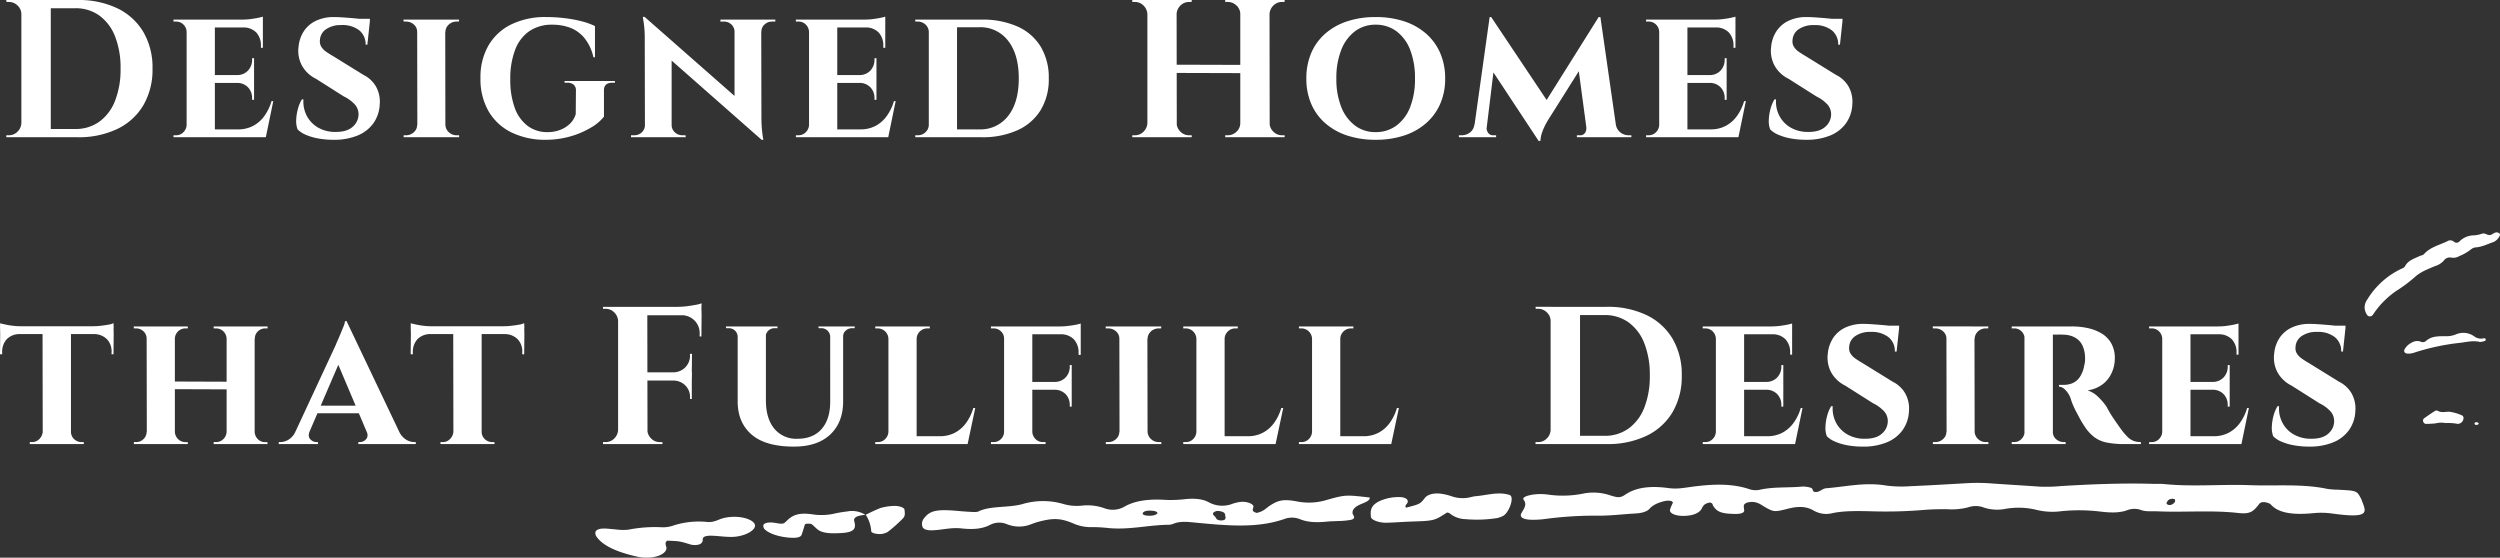
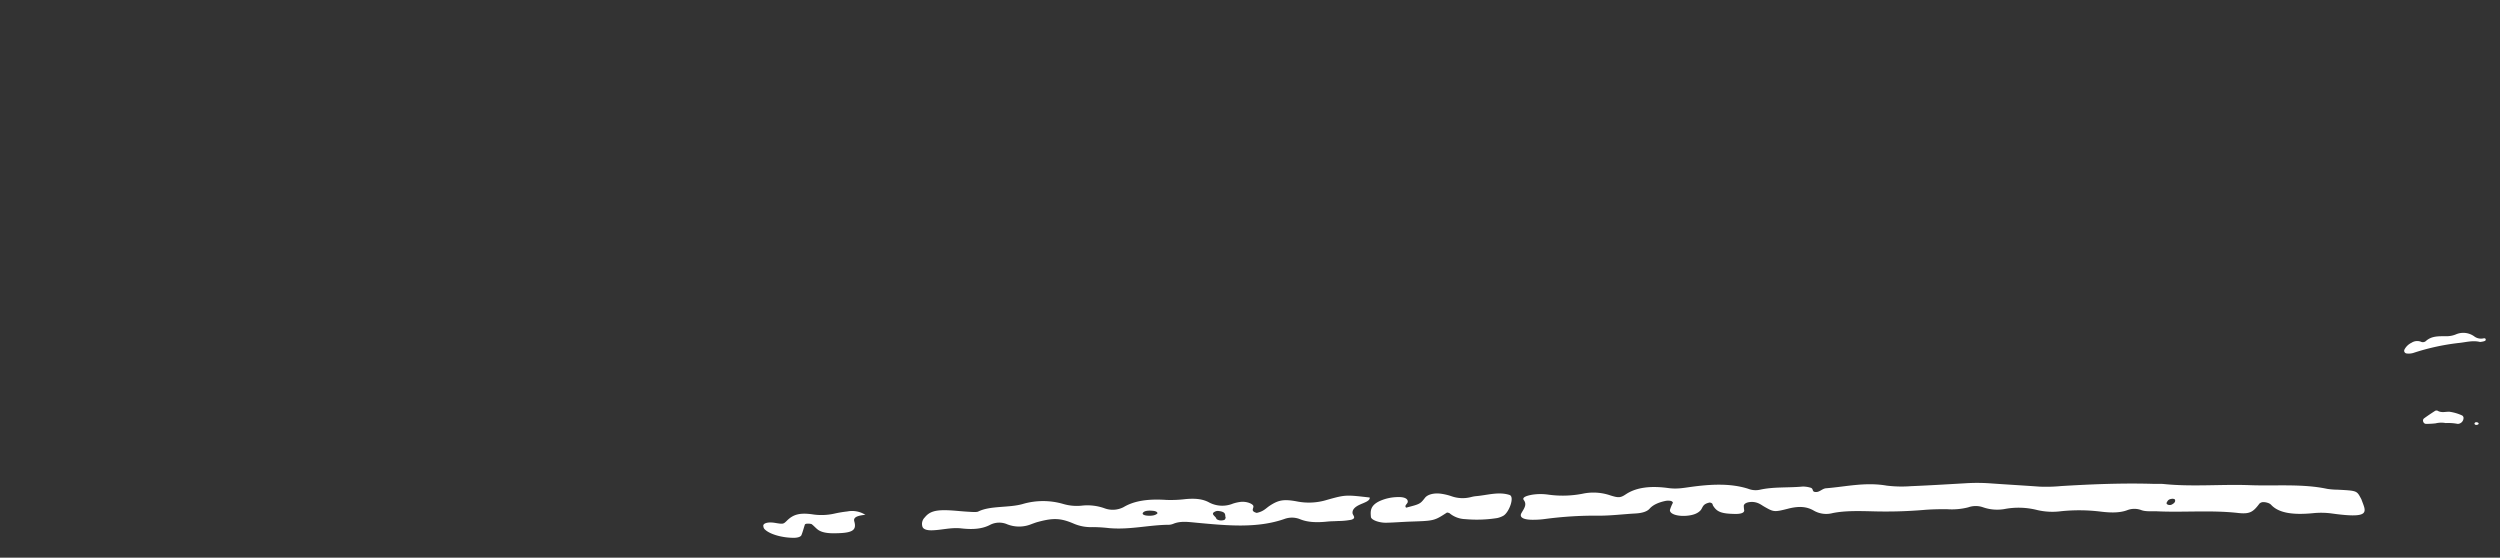
<svg xmlns="http://www.w3.org/2000/svg" width="879.957" height="196.301" viewBox="0 0 879.957 196.301">
  <rect x="0" y="0" width="879.957" height="196.301" fill="#333333" stroke="none" />
  <defs>
    <clipPath id="clip-path">
      <rect id="長方形_24796" data-name="長方形 24796" width="622.77" height="26.337" fill="#fff" />
    </clipPath>
    <clipPath id="clip-path-2">
      <rect id="長方形_24797" data-name="長方形 24797" width="47.646" height="67.769" fill="#fff" />
    </clipPath>
  </defs>
  <g id="グループ_20188" data-name="グループ 20188" transform="translate(-360.689 -453.699)">
    <g id="グループ_20017" data-name="グループ 20017" transform="translate(570.231 623.663)">
      <g id="グループ_20016" data-name="グループ 20016" clip-path="url(#clip-path)">
        <path id="パス_30039" data-name="パス 30039" d="M148.944,6.908c-2.743.542-2.379,1.864-3.34,2.851s-2.458,1.625-4.869,1.82c-3.221.26-5.944-.634-5.822-2.042a14.121,14.121,0,0,1,1.024-2.493c.071-.221-.289-.578-.7-.689a4.754,4.754,0,0,0-1.79-.025c-2.731.555-4.593,1.507-5.68,2.744-.917,1.042-2.66,1.572-5.039,1.7-4.091.223-8.055.724-12.248.772a134.339,134.339,0,0,0-19.564,1.166,29.382,29.382,0,0,1-3.739.269c-3.664.1-5.423-.756-4.533-2.35.846-1.516,2.067-2.949.83-4.576-.747-.979,1.075-1.555,2.941-1.887a19.1,19.1,0,0,1,5.632-.035,36.581,36.581,0,0,0,12.106-.313,18.323,18.323,0,0,1,9.766.579c2.881.915,3.589.875,5.462-.376,3.826-2.551,9-3.018,15.011-2.194,3,.41,5.221-.046,8.015-.426,6.672-.906,13.715-1.352,20.058.675a7.108,7.108,0,0,0,4.253.306c4.676-1.039,9.98-.618,14.924-1.09a9.373,9.373,0,0,1,2.632.366c1.47.325.288,1.641,2.209,1.553C187.7,3.16,188.6,2,189.867,1.9,196.9,1.346,203.637-.341,211.23.97a43.05,43.05,0,0,0,8.478.193C226.344.888,232.952.482,239.565.1a65.53,65.53,0,0,1,8.537.1C253.75.6,259.425.92,265.069,1.327a56.386,56.386,0,0,0,7.569-.21C283.365.471,294.115.03,304.957.344c1.269.037,2.593-.058,3.806.065,10.059,1.025,20.248.027,30.264.4,9.043.336,18.465-.555,27.181,1.29a26.005,26.005,0,0,0,3.731.3c6.723.346,6.723.341,8.146,2.993a3.359,3.359,0,0,1,.217.415c1.514,4.279,3.794,6.947-10.395,4.966a28.143,28.143,0,0,0-6.6-.11c-6.612.641-12.039.127-14.845-3.005a2.93,2.93,0,0,0-1.206-.647,4.722,4.722,0,0,0-1.676-.237,2.015,2.015,0,0,0-1.19.544c-2.213,2.97-3.411,3.733-7.537,3.272-9.462-1.06-19.015-.145-28.469-.585-1.865-.087-3.85.177-5.51-.406a7.009,7.009,0,0,0-5.079.041c-2.731,1-6.019.866-9.122.491a62.108,62.108,0,0,0-14.138-.148,23.433,23.433,0,0,1-8.34-.42,26.571,26.571,0,0,0-11-.452,15.123,15.123,0,0,1-8.047-.511,7.805,7.805,0,0,0-5.253.014,23.3,23.3,0,0,1-7.288.663c-2.842-.037-5.751.021-8.533.265a160.426,160.426,0,0,1-17.92.47c-4.482-.1-9.478-.277-13.948.617a8.83,8.83,0,0,1-6.616-.836c-2.486-1.488-5.312-1.685-9.094-.71-4.937,1.27-5.095,1.152-8.4-.723-.589-.334-1.075-.708-1.711-1.021a5.874,5.874,0,0,0-3.344-.588c-1.391.164-2.039.687-2.138,1.279a12.316,12.316,0,0,0,.158,1.694c-.028.92-1.439,1.237-3.178,1.208-4.838-.081-6.4-.682-7.794-2.922-.241-.385.04-.852-1.146-1.1m163.063-1.33c-1.565.058-1.822.629-2.134,1.14-.233.39-.336.823.684,1.06a1.858,1.858,0,0,0,.826-.069c1.126-.523,1.577-1.155,1.265-1.873-.047-.1-.419-.171-.64-.258" transform="translate(243.334 0)" fill="#fff" />
        <path id="パス_30040" data-name="パス 30040" d="M146.927,8.616c2.478-.523,3.249-1.657,4.636-2.56,2.952-1.917,4.763-2.366,9.482-1.486a21.6,21.6,0,0,0,10.636-.544C178.274,2.167,178.4,2.257,186.7,3.2c.194,1.164-1.838,1.772-3.336,2.443-1.949.873-2.806,1.839-2.711,3.051.063.8,1.526,1.768-.5,2.352a25.6,25.6,0,0,1-4.573.426c-1.257.088-2.557.069-3.786.2-3.589.369-6.893.323-9.774-.9a7.632,7.632,0,0,0-5.261-.046c-9.683,3.419-20.4,2.336-30.947,1.357-2.941-.272-5.458-.664-8.011.277a5,5,0,0,1-1.613.433c-7.221.027-13.944,1.859-21.363,1.164a53.252,53.252,0,0,0-5.64-.343,15.228,15.228,0,0,1-6.707-1.237c-4.6-1.98-7.253-2.021-12.616-.569-.81.219-1.53.509-2.273.774a11.376,11.376,0,0,1-8.529.026,7.03,7.03,0,0,0-5.873.159c-2.838,1.526-6.182,1.76-10.26,1.3-3.553-.4-6.806.585-10.28.675-1.818.048-2.988-.35-3.344-1.18a3.169,3.169,0,0,1,.779-3.346c1.66-2.078,3.786-2.733,8.561-2.509,2.213.1,4.379.369,6.581.491,1.233.069,3.1.231,3.664-.051,4.2-2.12,10.778-1.263,15.64-2.65A25.422,25.422,0,0,1,78.9,5.492a16.881,16.881,0,0,0,6.379.579,17.889,17.889,0,0,1,7.988.889,8.317,8.317,0,0,0,6.766-.357c3.917-2.348,8.924-2.961,15.122-2.553a42.471,42.471,0,0,0,6.6-.277c3.4-.32,6.146-.111,8.474,1.194a9.882,9.882,0,0,0,8.32.382,13.889,13.889,0,0,1,2.518-.579c1.763-.265,3.83.323,4.529,1.131.755.869-1.316,2,1.332,2.715m-10.9,1.731c-.431-.878.455-2.039-2.494-2.4a2.42,2.42,0,0,0-.889.051c-2.458.88-.126,1.763.071,2.641.047.223.652.505,1.15.6a3.679,3.679,0,0,0,1.6-.129c.376-.166.387-.5.561-.765M112,8.762c-.016-.505-.668-.791-1.617-.883-1.64-.161-3.154-.035-3.565.818-.213.442.541.8,1.514.882,1.648.14,3-.076,3.668-.816" transform="translate(85.872 1.951)" fill="#fff" />
-         <path id="パス_30041" data-name="パス 30041" d="M25.3,15.155c-1.233.938-.091,1.929-.281,2.894-.474,2.374-5.506,3.8-10.193,2.753C8.1,19.3,2.822,17.135.478,13.817A2.137,2.137,0,0,1,.035,12.16c.17-.781,1.292-1.3,3.142-1.279,1.241.014,2.466.21,3.715.281a21.1,21.1,0,0,0,4.616.15,48.17,48.17,0,0,1,11.952-.873,10.978,10.978,0,0,0,3.561-.463,29.2,29.2,0,0,1,12.407-1.4c2.474.2,3.775-.889,5.656-1.357,4.269-1.065,9.308-.2,10.837,1.8,1.514,1.98-2.984,4.779-7.968,4.818-2.174.018-4.356-.311-6.549-.412-2.162-.1-3.719.184-3.581,1.373a1.668,1.668,0,0,1-.486,1.221c-.593.684-2.526.88-3.929.451-3.751-1.145-3.751-1.145-8.106-1.323" transform="translate(0 5.187)" fill="#fff" />
        <path id="パス_30042" data-name="パス 30042" d="M95.9,8.826c-4.5,2.922-4.5,2.908-12.861,3.184-2.846.094-5.672.343-8.521.4-2.439.049-5.288-.958-5.387-2.041-.178-1.97-.344-3.987,3.107-5.6a16,16,0,0,1,5.759-1.367c2.652-.187,4.186.42,4.1,1.666-.047.687-1.348,1.3-.569,2.037,4.913-1.279,4.913-1.279,6.64-3.472.956-1.217,3.3-1.807,5.85-1.4a19.659,19.659,0,0,1,3.324.8,11.779,11.779,0,0,0,7.051.341,10.908,10.908,0,0,1,1.763-.32c3.917-.327,7.889-1.671,11.758-.422,1.909.615-.162,6.226-2.209,7.343a7.936,7.936,0,0,1-2.174.8,45.836,45.836,0,0,1-11.245.367,9.082,9.082,0,0,1-5.549-2.129,3.6,3.6,0,0,0-.834-.194" transform="translate(203.867 1.617)" fill="#fff" />
        <path id="パス_30043" data-name="パス 30043" d="M51.016,6.909c-2.767.281-4.466.809-4.027,2.327.953,3.3-.794,4.2-7.45,4.191-2.419-.005-4.312-.413-5.494-1.366-.763-.613-1.3-1.284-2.118-1.882a5.048,5.048,0,0,0-1.648-.122c-.237,0-.628.163-.664.272-.427,1.246-.719,2.5-1.225,3.742-.249.617-1.375.963-2.763.954-4.375-.028-8.8-1.4-10.324-3.175a1.8,1.8,0,0,1-.312-.83c-.3-1.111,1.53-1.673,4.067-1.256,2.941.482,2.945.482,4.273-.825,2.111-2.071,4.308-2.777,8.636-2.221A20.862,20.862,0,0,0,40.1,6.482a41.205,41.205,0,0,1,4.427-.735,8.762,8.762,0,0,1,6.419,1.219Z" transform="translate(44.162 4.312)" fill="#fff" />
-         <path id="パス_30044" data-name="パス 30044" d="M24.063,7.76a57.8,57.8,0,0,1,5.261-2.429,19.006,19.006,0,0,1,4.336-.717c1.972-.17,4.067.5,4.13,1.33.075.979.324,2.053-.435,2.924a52,52,0,0,1-5.482,4.89,5.277,5.277,0,0,1-1.4.548c-1.462.484-4.32,0-4.4-.8A11.867,11.867,0,0,0,24.134,7.7Z" transform="translate(71.043 3.517)" fill="#fff" />
      </g>
    </g>
-     <path id="パス_30094" data-name="パス 30094" d="M27.945-48.3a31.449,31.449,0,0,1,14.076,2.933,21.327,21.327,0,0,1,9.142,8.349A24.794,24.794,0,0,1,54.372-24.15a24.794,24.794,0,0,1-3.208,12.869,21.327,21.327,0,0,1-9.142,8.349A31.449,31.449,0,0,1,27.945,0H11.523l-.069-2.9H27.117a14.236,14.236,0,0,0,8.556-2.588,16.366,16.366,0,0,0,5.52-7.349A30.025,30.025,0,0,0,43.125-24.15a30.025,30.025,0,0,0-1.932-11.316,16.366,16.366,0,0,0-5.52-7.349A14.236,14.236,0,0,0,27.117-45.4H10.764v-2.9Zm-9.384,0V0H8.211V-48.3ZM8.418-5.037V0H2.9V-.69h.9A4.186,4.186,0,0,0,6.866-1.967,4.442,4.442,0,0,0,8.211-5.037Zm0-38.226H8.211A4.132,4.132,0,0,0,6.9-46.334,4.3,4.3,0,0,0,3.8-47.61H2.967L2.9-48.3h5.52Zm67.9,1.863V0H66.378V-41.4ZM92.46-2.76,94.047,0H76.176V-2.76ZM90.114-21.873v2.76H76.176v-2.76ZM93.219-41.4v2.76H76.176V-41.4Zm3.657,28.7L94.254,0H82.317l2.139-2.76a11.232,11.232,0,0,0,5.279-1.207A11.56,11.56,0,0,0,93.7-7.418,16.82,16.82,0,0,0,96.255-12.7Zm-6.762-6.555v6.072h-.69v-.552a5.352,5.352,0,0,0-1.414-3.8,5.2,5.2,0,0,0-3.83-1.587v-.138Zm0-8.556v6.072H84.18v-.138a5.136,5.136,0,0,0,3.83-1.622,5.476,5.476,0,0,0,1.414-3.83v-.483Zm3.105-10.971v7.314h-.69v-.621a6.675,6.675,0,0,0-1.622-4.761A6.292,6.292,0,0,0,86.25-38.64v-.138Zm0-3.657v1.656L85.974-41.4a24.873,24.873,0,0,0,4.209-.38A24.166,24.166,0,0,0,93.219-42.435ZM66.516-4.347,66.861,0H61.755V-.69h.9A3.525,3.525,0,0,0,65.24-1.76a3.781,3.781,0,0,0,1.138-2.587Zm0-32.706h-.138a3.732,3.732,0,0,0-1.138-2.622,3.585,3.585,0,0,0-2.588-1.035h-.9v-.69h5.106ZM118.2-42.3q1.38,0,3.346.138t3.9.31q1.932.173,3.415.414a12.42,12.42,0,0,1,2.036.448l-.9,8.418h-.621a6.248,6.248,0,0,0-2.208-5.037,9.588,9.588,0,0,0-6.348-1.863,9.026,9.026,0,0,0-5.347,1.449,4.885,4.885,0,0,0-2.174,3.864,3.544,3.544,0,0,0,.449,2.243,5.7,5.7,0,0,0,1.656,1.76q1.069.759,2.381,1.518l10.833,6.693a10.432,10.432,0,0,1,4.347,4,10.836,10.836,0,0,1,1.38,6.348A12.327,12.327,0,0,1,132.1-4.9a12.745,12.745,0,0,1-5.589,4.313A21.669,21.669,0,0,1,118.128.9a29.712,29.712,0,0,1-5.52-.483A19.417,19.417,0,0,1,108.227-.9a8.681,8.681,0,0,1-2.795-1.863,8.23,8.23,0,0,1-.483-3.346,16.673,16.673,0,0,1,.621-3.933,12.433,12.433,0,0,1,1.38-3.278h.552a10.743,10.743,0,0,0,1.139,5.727,10.185,10.185,0,0,0,3.967,4.175,12.107,12.107,0,0,0,6.279,1.553q4,0,6-1.863a5.768,5.768,0,0,0,2-4.347,5.162,5.162,0,0,0-1.208-3.347,12.728,12.728,0,0,0-3.967-2.932l-9.8-6.21a11.3,11.3,0,0,1-5-4.761,10.92,10.92,0,0,1-1.139-6.486,11.951,11.951,0,0,1,1.966-5.658,10.457,10.457,0,0,1,4.313-3.588A14.5,14.5,0,0,1,118.2-42.3Zm12.7.621-.069,1.242h-7.383v-1.242Zm26.5.276L157.458,0h-9.867l-.069-41.4ZM147.8-4.347V0h-5.037V-.69h.828a3.963,3.963,0,0,0,2.76-1.07,3.376,3.376,0,0,0,1.173-2.587Zm9.522,0h.138a3.663,3.663,0,0,0,1.208,2.587A3.928,3.928,0,0,0,161.46-.69h.828V0h-5.037Zm-.069-32.706.069-4.347h4.968l-.069.69h-.759a4,4,0,0,0-2.794,1.035,3.615,3.615,0,0,0-1.208,2.622Zm-9.453,0h-.276a3.345,3.345,0,0,0-1.173-2.622,4.037,4.037,0,0,0-2.76-1.035h-.828l-.069-.69H147.8Zm45.2-5.244a54.3,54.3,0,0,1,6.383.38,44.988,44.988,0,0,1,6,1.1,24.265,24.265,0,0,1,4.727,1.691v10.971h-.552a16.367,16.367,0,0,0-3.277-6.9,12.161,12.161,0,0,0-5-3.519,17.742,17.742,0,0,0-6.141-1.035,14.029,14.029,0,0,0-8.142,2.277,13.864,13.864,0,0,0-5,6.59A28.474,28.474,0,0,0,180.3-20.355a28.7,28.7,0,0,0,1.518,9.867A13.847,13.847,0,0,0,186.3-4.071a11.438,11.438,0,0,0,7.176,2.277,12.267,12.267,0,0,0,4.209-.725A10.193,10.193,0,0,0,201.2-4.658a7.685,7.685,0,0,0,2.139-3.484l.069-8.28a2.6,2.6,0,0,0-.794-2.07,3.312,3.312,0,0,0-2.243-.69h-.966V-19.8h17.733v.621h-.9q-3.036,0-2.967,2.76v9.177a15.993,15.993,0,0,1-4.485,3.8,30.369,30.369,0,0,1-7.176,3.105A31.343,31.343,0,0,1,192.579.9,26.852,26.852,0,0,1,180.573-1.76a18.873,18.873,0,0,1-7.935-7.417,22.548,22.548,0,0,1-2.829-11.592,22.36,22.36,0,0,1,2.829-11.557,18.848,18.848,0,0,1,8-7.383A27.34,27.34,0,0,1,192.993-42.3Zm34.569-.069,40.5,35.6L268.755.9l-40.434-35.6Zm.345,38.157V0H222.8V-.69h1.035a3.831,3.831,0,0,0,2.726-1A3.536,3.536,0,0,0,227.7-4.209Zm9.177,0a3.481,3.481,0,0,0,1.173,2.518,3.774,3.774,0,0,0,2.622,1h1.1l.069.69h-5.175l.069-4.209Zm-9.522-38.157,9.522,10.35V0H227.7l-.069-34.5a37.736,37.736,0,0,0-.345-5.693l-.345-2.174Zm41.055.966.069,34.224q0,2.415.172,4.243T269.2-.1l.173,1h-.621l-9.522-10.971V-41.4Zm-.138,4.209V-41.4h5.106v.69h-1.173a3.812,3.812,0,0,0-2.587,1,3.21,3.21,0,0,0-1.138,2.518Zm-9.246,0a3.536,3.536,0,0,0-1.139-2.518,3.739,3.739,0,0,0-2.656-1h-1.173v-.69h5.175l-.069,4.209ZM295.389-41.4V0h-9.936V-41.4ZM311.535-2.76,313.122,0H295.251V-2.76Zm-2.346-19.113v2.76H295.251v-2.76Zm3.1-19.527v2.76H295.251V-41.4Zm3.657,28.7L313.329,0H301.392l2.139-2.76a11.232,11.232,0,0,0,5.279-1.207,11.56,11.56,0,0,0,3.967-3.45A16.82,16.82,0,0,0,315.33-12.7Zm-6.762-6.555v6.072h-.69v-.552a5.352,5.352,0,0,0-1.415-3.8,5.2,5.2,0,0,0-3.829-1.587v-.138Zm0-8.556v6.072h-5.934v-.138a5.136,5.136,0,0,0,3.829-1.622,5.476,5.476,0,0,0,1.415-3.83v-.483Zm3.1-10.971v7.314h-.69v-.621a6.675,6.675,0,0,0-1.621-4.761,6.292,6.292,0,0,0-4.658-1.794v-.138Zm0-3.657v1.656l-7.245-.621a24.872,24.872,0,0,0,4.209-.38A24.166,24.166,0,0,0,312.294-42.435Zm-26.7,38.088L285.936,0H280.83V-.69h.9a3.525,3.525,0,0,0,2.587-1.07,3.781,3.781,0,0,0,1.138-2.587Zm0-32.706h-.138a3.733,3.733,0,0,0-1.138-2.622,3.585,3.585,0,0,0-2.587-1.035h-.9v-.69h5.106ZM346.173-41.4a30.126,30.126,0,0,1,12.7,2.45,18.12,18.12,0,0,1,8.142,7.107A21.061,21.061,0,0,1,369.84-20.7a20.879,20.879,0,0,1-2.829,11.109,18.4,18.4,0,0,1-8.142,7.107A29.765,29.765,0,0,1,346.173,0H330.855l-.138-2.76h14.628a12.261,12.261,0,0,0,10.212-4.761q3.726-4.761,3.726-13.179t-3.726-13.214a12.227,12.227,0,0,0-10.212-4.8H330.027V-41.4Zm-8.625,0V0h-9.936V-41.4ZM327.819-4.416V0h-4.968V-.69h.9a3.777,3.777,0,0,0,2.725-1.1,3.529,3.529,0,0,0,1.138-2.622Zm-.069-32.637h-.138a3.615,3.615,0,0,0-1.207-2.622,3.912,3.912,0,0,0-2.725-1.035h-.828v-.69h4.9ZM447.534-48.3,447.6,0h-10.35V-48.3Zm-32.706,0L414.9,0h-10.35V-48.3Zm23.046,22.839v2.9l-23.736-.069.069-2.9ZM404.754-5.037V0h-5.52V-.69h.9a4.186,4.186,0,0,0,3.07-1.277,4.442,4.442,0,0,0,1.345-3.071Zm0-38.226h-.207a4.442,4.442,0,0,0-1.345-3.071,4.186,4.186,0,0,0-3.07-1.277h-.9v-.69h5.52ZM414.69-5.037h.138a4.442,4.442,0,0,0,1.345,3.071,4.186,4.186,0,0,0,3.07,1.277h.9V0h-5.52Zm0-38.226-.069-5.037h5.52v.69h-.9a4.186,4.186,0,0,0-3.07,1.277,4.442,4.442,0,0,0-1.345,3.071ZM437.46-5.037V0h-5.52V-.69h.9a4.3,4.3,0,0,0,3.1-1.277,4.132,4.132,0,0,0,1.311-3.071Zm0-38.226h-.207a4.132,4.132,0,0,0-1.311-3.071,4.3,4.3,0,0,0-3.1-1.277h-.9v-.69h5.52ZM447.4-5.037h.138a4.442,4.442,0,0,0,1.345,3.071A4.186,4.186,0,0,0,451.95-.69h.9V0h-5.52Zm0-38.226-.069-5.037h5.52v.69h-.9a4.186,4.186,0,0,0-3.071,1.277,4.442,4.442,0,0,0-1.345,3.071Zm37.467.966a31.742,31.742,0,0,1,10.005,1.483A22.208,22.208,0,0,1,502.6-36.5a19.2,19.2,0,0,1,5,6.831,22.239,22.239,0,0,1,1.759,9.039A21.816,21.816,0,0,1,507.6-11.7a19.279,19.279,0,0,1-5,6.8,22.208,22.208,0,0,1-7.728,4.313A31.742,31.742,0,0,1,484.863.9a31.505,31.505,0,0,1-9.936-1.484A22.208,22.208,0,0,1,467.2-4.9a18.914,18.914,0,0,1-4.968-6.8,22.194,22.194,0,0,1-1.725-8.936,22.625,22.625,0,0,1,1.725-9.039A18.842,18.842,0,0,1,467.2-36.5a22.208,22.208,0,0,1,7.728-4.312A31.505,31.505,0,0,1,484.863-42.3Zm0,40.5a12.058,12.058,0,0,0,7.349-2.312,14.617,14.617,0,0,0,4.83-6.521,26.793,26.793,0,0,0,1.69-10.005,27.276,27.276,0,0,0-1.69-10.108,14.6,14.6,0,0,0-4.83-6.555,12.058,12.058,0,0,0-7.349-2.311,11.8,11.8,0,0,0-7.245,2.311,14.94,14.94,0,0,0-4.83,6.555,26.786,26.786,0,0,0-1.725,10.108,26.312,26.312,0,0,0,1.725,10.005,14.962,14.962,0,0,0,4.83,6.521A11.8,11.8,0,0,0,484.863-1.794Zm78.522-40.5.552,7.107L545.376-5.727l-.621,1.139a20.773,20.773,0,0,0-1.208,2.725,10.425,10.425,0,0,0-.656,3.174h-.621L539.58-4.347ZM520.95-4.416V0h-6.762V-.69h.9a4.833,4.833,0,0,0,3-.966,4.078,4.078,0,0,0,1.552-2.76Zm2.967.966a3.143,3.143,0,0,0,.483,1.759,2.017,2.017,0,0,0,1.932,1h.966V0h-4.14l.414-3.45Zm1.1-38.847h.552l2.346,6.624L523.572,0h-4.485Zm.552,0L546-11.73,542.271,1.311,523.917-26.5Zm38.433,0L570.078,0H559.521L556.14-25.185,563.385-42.3Zm4.14,37.881h1.311a4.338,4.338,0,0,0,1.622,2.76,4.628,4.628,0,0,0,2.864.966h.966V0h-6.762Zm-9.108.966h.414L559.866,0h-4.14V-.69h.966a2,2,0,0,0,2-1A2.9,2.9,0,0,0,559.038-3.45Zm35.6-37.95V0h-9.936V-41.4ZM610.788-2.76,612.375,0H594.5V-2.76Zm-2.346-19.113v2.76H594.5v-2.76Zm3.1-19.527v2.76H594.5V-41.4ZM615.2-12.7,612.582,0H600.645l2.139-2.76a11.232,11.232,0,0,0,5.279-1.207,11.559,11.559,0,0,0,3.967-3.45,16.821,16.821,0,0,0,2.553-5.279Zm-6.762-6.555v6.072h-.69v-.552a5.352,5.352,0,0,0-1.414-3.8,5.2,5.2,0,0,0-3.83-1.587v-.138Zm0-8.556v6.072h-5.934v-.138a5.136,5.136,0,0,0,3.83-1.622,5.476,5.476,0,0,0,1.414-3.83v-.483Zm3.1-10.971v7.314h-.69v-.621a6.675,6.675,0,0,0-1.622-4.761,6.292,6.292,0,0,0-4.657-1.794v-.138Zm0-3.657v1.656L604.3-41.4a24.873,24.873,0,0,0,4.209-.38A24.168,24.168,0,0,0,611.547-42.435Zm-26.7,38.088L585.189,0h-5.106V-.69h.9a3.525,3.525,0,0,0,2.588-1.07,3.781,3.781,0,0,0,1.138-2.587Zm0-32.706h-.138a3.732,3.732,0,0,0-1.138-2.622,3.585,3.585,0,0,0-2.588-1.035h-.9v-.69h5.106ZM636.525-42.3q1.38,0,3.346.138t3.9.31q1.932.173,3.416.414a12.42,12.42,0,0,1,2.035.448l-.9,8.418H647.7A6.248,6.248,0,0,0,645.5-37.6a9.588,9.588,0,0,0-6.348-1.863,9.026,9.026,0,0,0-5.348,1.449,4.885,4.885,0,0,0-2.173,3.864,3.544,3.544,0,0,0,.448,2.243,5.7,5.7,0,0,0,1.656,1.76q1.07.759,2.38,1.518l10.833,6.693a10.432,10.432,0,0,1,4.347,4,10.835,10.835,0,0,1,1.38,6.348A12.327,12.327,0,0,1,650.429-4.9,12.746,12.746,0,0,1,644.84-.587,21.669,21.669,0,0,1,636.456.9a29.711,29.711,0,0,1-5.52-.483A19.417,19.417,0,0,1,626.555-.9,8.681,8.681,0,0,1,623.76-2.76a8.229,8.229,0,0,1-.483-3.346,16.672,16.672,0,0,1,.621-3.933,12.432,12.432,0,0,1,1.38-3.278h.552a10.744,10.744,0,0,0,1.138,5.727,10.185,10.185,0,0,0,3.968,4.175,12.107,12.107,0,0,0,6.279,1.553q4,0,6-1.863a5.767,5.767,0,0,0,2-4.347,5.162,5.162,0,0,0-1.208-3.347,12.728,12.728,0,0,0-3.968-2.932l-9.8-6.21a11.3,11.3,0,0,1-5-4.761,10.92,10.92,0,0,1-1.138-6.486,11.951,11.951,0,0,1,1.966-5.658,10.457,10.457,0,0,1,4.313-3.588A14.5,14.5,0,0,1,636.525-42.3Zm12.7.621-.069,1.242h-7.383v-1.242ZM25.668,66.807V108H15.732l-.069-41.193Zm14.973-.276.069,2.76H.759L.69,66.531Zm.069,2.553L40.641,76.4h-.69v-.621a6.2,6.2,0,0,0-1.622-4.692,6.445,6.445,0,0,0-4.658-1.794v-.207Zm-.069-3.657.069,1.794-7.314-.69a25.153,25.153,0,0,0,2.829-.173q1.518-.172,2.76-.414A5.144,5.144,0,0,0,40.641,65.427ZM15.87,103.653V108H11.178v-.69h.759a3.525,3.525,0,0,0,2.588-1.069,4.073,4.073,0,0,0,1.208-2.588Zm9.591,0h.207a3.47,3.47,0,0,0,1.1,2.588,3.723,3.723,0,0,0,2.691,1.069h.69l.069.69h-4.83ZM7.728,69.084v.207a6.292,6.292,0,0,0-4.658,1.794,6.575,6.575,0,0,0-1.622,4.692V76.4H.69l.069-7.314ZM.69,65.5q.621.138,1.829.414a25.2,25.2,0,0,0,2.691.448,23.737,23.737,0,0,0,2.725.173l-7.176.69Zm89.631,1.1V108H80.454V66.6Zm-28.083,0V108H52.371L52.3,66.6ZM81.006,86.058v2.691L61.617,88.68V85.989Zm-28.428,17.6V108H47.817v-.69h.759a3.64,3.64,0,0,0,2.622-1.069,3.47,3.47,0,0,0,1.1-2.588Zm9.522,0h.138a3.781,3.781,0,0,0,1.139,2.588,3.607,3.607,0,0,0,2.657,1.069h.759V108H62.031Zm-.069-32.706L62.1,66.6h4.692v.69h-.759a3.67,3.67,0,0,0-2.657,1.035,3.732,3.732,0,0,0-1.139,2.622Zm-9.453,0H52.3a3.439,3.439,0,0,0-1.1-2.622,3.7,3.7,0,0,0-2.622-1.035h-.759l-.069-.69h4.83Zm28.014,32.706V108H75.9v-.69h.759a3.607,3.607,0,0,0,2.657-1.069,3.781,3.781,0,0,0,1.138-2.588Zm9.522,0h.207a3.85,3.85,0,0,0,1.1,2.588,3.493,3.493,0,0,0,2.622,1.069h.759l.069.69H90.114Zm0-32.706V66.6h4.761v.69h-.759a3.67,3.67,0,0,0-2.656,1.035,3.493,3.493,0,0,0-1.07,2.622Zm-9.522,0h-.138a3.733,3.733,0,0,0-1.138-2.622,3.67,3.67,0,0,0-2.657-1.035H75.9V66.6h4.692Zm42.09-6.21,20.424,42.918H131.445L118.611,77.364ZM109.71,103.446q-.759,1.863.207,2.864a2.991,2.991,0,0,0,2.208,1h.483V108h-13.8v-.69h.552a5.883,5.883,0,0,0,2.9-.862,6.242,6.242,0,0,0,2.484-3Zm12.972-38.709.138,8.28-14.973,34.776h-5.106l16.146-34.707q.138-.414.621-1.484t1.035-2.415q.552-1.346,1.035-2.519a7.021,7.021,0,0,0,.552-1.932Zm6.072,29.739-.069,2.691h-17.6V94.476Zm.966,8.97h11.385a6.691,6.691,0,0,0,2.518,3,5.7,5.7,0,0,0,2.863.862h.552V108H126.822v-.69h.552a2.923,2.923,0,0,0,2.139-1Q130.479,105.309,129.72,103.446Zm40.5-36.639V108h-9.936l-.069-41.193Zm14.973-.276.069,2.76H145.314l-.069-2.76Zm.069,2.553L185.2,76.4h-.69v-.621a6.2,6.2,0,0,0-1.622-4.692,6.445,6.445,0,0,0-4.658-1.794v-.207Zm-.069-3.657.069,1.794-7.314-.69a25.153,25.153,0,0,0,2.829-.173q1.518-.172,2.76-.414A5.144,5.144,0,0,0,185.2,65.427Zm-24.771,38.226V108h-4.692v-.69h.759a3.525,3.525,0,0,0,2.588-1.069,4.073,4.073,0,0,0,1.207-2.588Zm9.591,0h.207a3.47,3.47,0,0,0,1.1,2.588,3.723,3.723,0,0,0,2.691,1.069h.69l.069.69h-4.83ZM152.283,69.084v.207a6.292,6.292,0,0,0-4.658,1.794A6.575,6.575,0,0,0,146,75.777V76.4h-.759l.069-7.314ZM145.245,65.5q.621.138,1.828.414a25.2,25.2,0,0,0,2.691.448,23.736,23.736,0,0,0,2.725.173l-7.176.69Zm83.283-5.8L228.6,108h-10.35V59.7ZM244.26,82.746l-.069,2.9h-15.8l-.069-2.9ZM247.572,59.7l.069,2.967h-19.32l.069-2.967Zm-3.381,25.806V92.13h-.621v-.552a5.7,5.7,0,0,0-1.656-4.209,5.943,5.943,0,0,0-4.209-1.725v-.138Zm.069-9.246-.069,6.624h-6.486v-.138a5.834,5.834,0,0,0,5.865-6l-.069-.483Zm3.381-13.8-.069,7.659h-.621v-.69a6.3,6.3,0,0,0-6.762-6.762V62.46Zm0-4-.069,2-8.418-.759a26.446,26.446,0,0,0,3.208-.207q1.69-.207,3.14-.483A12.534,12.534,0,0,0,247.641,58.458Zm-29.187,44.505V108h-5.52v-.69h.9a4.186,4.186,0,0,0,3.07-1.276,4.442,4.442,0,0,0,1.346-3.071Zm0-38.226h-.207a4.442,4.442,0,0,0-1.346-3.071,4.186,4.186,0,0,0-3.07-1.277h-.9V59.7h5.52Zm9.936,38.226h.138a4.442,4.442,0,0,0,1.346,3.071,4.186,4.186,0,0,0,3.07,1.276h.9V108h-5.52ZM270.273,66.6V92.613q0,6.348,2.932,9.936a9.974,9.974,0,0,0,8.176,3.588q5.451,0,8.453-3.381t3.07-9.384V66.6h4.554V92.958q0,7.383-4.519,11.661t-12.8,4.278q-10.005,0-14.9-4.243t-4.9-11.627V66.6Zm-9.8,0v3.588h-.138a3.007,3.007,0,0,0-.966-2.139,3.046,3.046,0,0,0-2.139-.828h-.966L256.2,66.6Zm13.869,0v.621h-1.035a3.045,3.045,0,0,0-2.139.828,3.007,3.007,0,0,0-.966,2.139h-.069l-.069-3.588Zm18.7,0v3.588H292.9a3.007,3.007,0,0,0-.966-2.139,3.134,3.134,0,0,0-2.208-.828h-.9l-.069-.621Zm8.487,0v.621h-.9a3.259,3.259,0,0,0-2.242.828,2.73,2.73,0,0,0-.932,2.139h-.138V66.6Zm21.8,0V108H313.4V66.6Zm16.077,38.64,1.656,2.76H323.2v-2.76Zm4.554-9.936L341.274,108H329.337l2.139-2.76a11.232,11.232,0,0,0,5.279-1.207,11.56,11.56,0,0,0,3.967-3.45,16.82,16.82,0,0,0,2.553-5.278Zm-30.429,8.349.345,4.347h-5.106v-.69h.9a3.525,3.525,0,0,0,2.587-1.069,3.781,3.781,0,0,0,1.138-2.588Zm9.66-32.706V66.6h4.761v.69h-.828a3.769,3.769,0,0,0-3.8,3.657Zm-9.66,0H313.4A3.769,3.769,0,0,0,309.6,67.29h-.828V66.6h4.761ZM364.044,66.6V108h-9.936V66.6Zm13.869,19.527v2.76H363.906v-2.76ZM381.087,66.6v2.76H363.906V66.6Zm-3.174,22.149v6.072h-.69v-.552a5.352,5.352,0,0,0-1.415-3.795,5.281,5.281,0,0,0-3.9-1.587v-.138Zm0-8.556v6.072h-6v-.138a5.218,5.218,0,0,0,3.9-1.621,5.476,5.476,0,0,0,1.415-3.83v-.483Zm3.174-11.04V76.6h-.759v-.69a6.7,6.7,0,0,0-1.621-4.726,6.312,6.312,0,0,0-4.727-1.828v-.207Zm0-3.588v1.656l-7.314-.621a24.257,24.257,0,0,0,2.794-.173q1.483-.172,2.725-.414A12.361,12.361,0,0,0,381.087,65.565Zm-26.772,38.088.276,4.347h-5.106v-.69h.9A3.64,3.64,0,0,0,353,106.241a3.47,3.47,0,0,0,1.1-2.588Zm0-32.706h-.207a3.439,3.439,0,0,0-1.1-2.622,3.7,3.7,0,0,0-2.622-1.035h-.9V66.6h5.106Zm9.591,32.706h.138a3.781,3.781,0,0,0,1.138,2.588,3.607,3.607,0,0,0,2.657,1.069h.9l-.069.69H363.63ZM404.547,66.6l.069,41.4h-9.867l-.069-41.4Zm-9.591,37.053V108h-5.037v-.69h.828a3.963,3.963,0,0,0,2.76-1.069,3.375,3.375,0,0,0,1.173-2.588Zm9.522,0h.138a3.662,3.662,0,0,0,1.207,2.588,3.928,3.928,0,0,0,2.795,1.069h.828V108h-5.037Zm-.069-32.706.069-4.347h4.968l-.069.69h-.759a4,4,0,0,0-2.795,1.035,3.615,3.615,0,0,0-1.207,2.622Zm-9.453,0h-.276a3.345,3.345,0,0,0-1.173-2.622,4.037,4.037,0,0,0-2.76-1.035h-.828l-.069-.69h5.106ZM431.733,66.6V108H421.8V66.6Zm16.077,38.64,1.656,2.76H431.6v-2.76Zm4.554-9.936L449.673,108H437.736l2.139-2.76a11.232,11.232,0,0,0,5.279-1.207,11.56,11.56,0,0,0,3.967-3.45,16.82,16.82,0,0,0,2.553-5.278Zm-30.429,8.349L422.28,108h-5.106v-.69h.9a3.525,3.525,0,0,0,2.587-1.069,3.781,3.781,0,0,0,1.138-2.588Zm9.66-32.706V66.6h4.761v.69h-.828a3.769,3.769,0,0,0-3.8,3.657Zm-9.66,0H421.8A3.769,3.769,0,0,0,418,67.29h-.828V66.6h4.761ZM472.443,66.6V108h-9.936V66.6Zm16.077,38.64,1.656,2.76H472.3v-2.76Zm4.554-9.936L490.383,108H478.446l2.139-2.76a11.232,11.232,0,0,0,5.279-1.207,11.56,11.56,0,0,0,3.967-3.45,16.82,16.82,0,0,0,2.553-5.278Zm-30.429,8.349L462.99,108h-5.106v-.69h.9a3.525,3.525,0,0,0,2.587-1.069,3.781,3.781,0,0,0,1.138-2.588Zm9.66-32.706V66.6h4.761v.69h-.828a3.769,3.769,0,0,0-3.8,3.657Zm-9.66,0h-.138a3.769,3.769,0,0,0-3.795-3.657h-.828V66.6h4.761ZM566.214,59.7a31.449,31.449,0,0,1,14.076,2.933,21.327,21.327,0,0,1,9.143,8.349,24.794,24.794,0,0,1,3.208,12.868,24.794,24.794,0,0,1-3.208,12.868,21.327,21.327,0,0,1-9.143,8.349A31.449,31.449,0,0,1,566.214,108H549.792l-.069-2.9h15.663a14.236,14.236,0,0,0,8.556-2.588,16.366,16.366,0,0,0,5.52-7.348,30.024,30.024,0,0,0,1.932-11.316,30.024,30.024,0,0,0-1.932-11.316,16.366,16.366,0,0,0-5.52-7.348,14.236,14.236,0,0,0-8.556-2.588H549.033V59.7Zm-9.384,0V108H546.48V59.7Zm-10.143,43.263V108h-5.52v-.69h.9a4.186,4.186,0,0,0,3.07-1.276,4.441,4.441,0,0,0,1.346-3.071Zm0-38.226h-.207a4.132,4.132,0,0,0-1.311-3.071,4.3,4.3,0,0,0-3.105-1.277h-.828l-.069-.69h5.52Zm67.9,1.863V108h-9.936V66.6Zm16.146,38.64,1.587,2.76H614.445v-2.76Zm-2.346-19.113v2.76H614.445v-2.76Zm3.1-19.527v2.76H614.445V66.6Zm3.657,28.7L632.523,108H620.586l2.139-2.76A11.232,11.232,0,0,0,628,104.033a11.559,11.559,0,0,0,3.967-3.45,16.821,16.821,0,0,0,2.553-5.278Zm-6.762-6.555v6.072h-.69v-.552a5.352,5.352,0,0,0-1.414-3.795,5.2,5.2,0,0,0-3.83-1.587v-.138Zm0-8.556v6.072h-5.934v-.138a5.136,5.136,0,0,0,3.83-1.621,5.476,5.476,0,0,0,1.414-3.83v-.483Zm3.1-10.971v7.314h-.69v-.621a6.675,6.675,0,0,0-1.622-4.761,6.292,6.292,0,0,0-4.657-1.794v-.138Zm0-3.657v1.656l-7.245-.621a24.873,24.873,0,0,0,4.209-.38A24.169,24.169,0,0,0,631.488,65.565Zm-26.7,38.088L605.13,108h-5.106v-.69h.9a3.525,3.525,0,0,0,2.588-1.069,3.781,3.781,0,0,0,1.138-2.588Zm0-32.706h-.138a3.732,3.732,0,0,0-1.138-2.622,3.585,3.585,0,0,0-2.588-1.035h-.9V66.6h5.106ZM656.466,65.7q1.38,0,3.346.138t3.9.31q1.932.172,3.416.414a12.421,12.421,0,0,1,2.035.448l-.9,8.418h-.621a6.248,6.248,0,0,0-2.208-5.037,9.588,9.588,0,0,0-6.348-1.863,9.026,9.026,0,0,0-5.348,1.449,4.885,4.885,0,0,0-2.173,3.864,3.544,3.544,0,0,0,.448,2.242,5.7,5.7,0,0,0,1.656,1.76q1.07.759,2.38,1.518l10.833,6.693a10.432,10.432,0,0,1,4.347,4,10.835,10.835,0,0,1,1.38,6.348,12.327,12.327,0,0,1-2.242,6.693,12.746,12.746,0,0,1-5.589,4.313A21.669,21.669,0,0,1,656.4,108.9a29.711,29.711,0,0,1-5.52-.483A19.417,19.417,0,0,1,646.5,107.1a8.681,8.681,0,0,1-2.794-1.863,8.229,8.229,0,0,1-.483-3.346,16.672,16.672,0,0,1,.621-3.933,12.432,12.432,0,0,1,1.38-3.278h.552a10.744,10.744,0,0,0,1.138,5.727,10.185,10.185,0,0,0,3.968,4.175,12.107,12.107,0,0,0,6.279,1.552q4,0,6-1.863a5.767,5.767,0,0,0,2-4.347,5.162,5.162,0,0,0-1.208-3.347,12.728,12.728,0,0,0-3.968-2.932l-9.8-6.21a11.3,11.3,0,0,1-5-4.761,10.921,10.921,0,0,1-1.138-6.486,11.951,11.951,0,0,1,1.966-5.658,10.457,10.457,0,0,1,4.313-3.588A14.5,14.5,0,0,1,656.466,65.7Zm12.7.621-.069,1.242H661.71V66.324Zm26.5.276.069,41.4H685.86l-.069-41.4Zm-9.591,37.053V108H681.03v-.69h.828a3.963,3.963,0,0,0,2.76-1.069,3.375,3.375,0,0,0,1.173-2.588Zm9.522,0h.138a3.663,3.663,0,0,0,1.208,2.588,3.928,3.928,0,0,0,2.794,1.069h.828V108H695.52Zm-.069-32.706.069-4.347h4.968l-.069.69h-.759a4,4,0,0,0-2.794,1.035,3.616,3.616,0,0,0-1.208,2.622Zm-9.453,0h-.276a3.345,3.345,0,0,0-1.173-2.622,4.037,4.037,0,0,0-2.76-1.035h-.828l-.069-.69h5.106Zm36.5-4.347h7.452a25.847,25.847,0,0,1,5.52.586,16,16,0,0,1,4.83,1.863,9.628,9.628,0,0,1,3.415,3.45,10.548,10.548,0,0,1,1.276,5.417,12.284,12.284,0,0,1-1,4.8,10.54,10.54,0,0,1-3.1,4.105,11.37,11.37,0,0,1-5.486,2.277,9.562,9.562,0,0,1,3.83,2.415,20.748,20.748,0,0,1,2.863,3.381q.276.552.966,1.759t1.76,2.76q1.07,1.552,2.242,3.208a23.7,23.7,0,0,0,2.415,2.864,6.285,6.285,0,0,0,2.139,1.414,7.248,7.248,0,0,0,2.553.414V108h-5.8a30.8,30.8,0,0,1-6.314-.552,10.837,10.837,0,0,1-4.485-2.035,15.291,15.291,0,0,1-3.484-4.036,23.429,23.429,0,0,1-1.311-2.174q-.69-1.276-1.38-2.588t-1.208-2.553a15.207,15.207,0,0,1-.724-2.07,8.478,8.478,0,0,0-2.036-3.208,3.328,3.328,0,0,0-2.1-1v-.621h1.725a8.278,8.278,0,0,0,2.864-.518,5.959,5.959,0,0,0,2.587-2,10.12,10.12,0,0,0,1.725-4.381,6.824,6.824,0,0,0,.242-1.173,8.426,8.426,0,0,0,.034-1.725,10.306,10.306,0,0,0-.932-4.105,6.1,6.1,0,0,0-1.966-2.346,7.654,7.654,0,0,0-2.38-1.1,8.615,8.615,0,0,0-2.1-.311q-1.311-.069-2.38-.035a11.214,11.214,0,0,1-1.622-.035q-.069,0-.207-.725t-.276-1.415Zm.69,0V108h-10V66.6Zm-9.8,37.053.276,4.347h-4.968v-.69h.828a3.525,3.525,0,0,0,2.588-1.069,3.781,3.781,0,0,0,1.138-2.588Zm0-32.775h-.138a3.611,3.611,0,0,0-1.138-2.588,3.566,3.566,0,0,0-2.518-1h-.9V66.6h4.968Zm9.66,32.775h.138a3.253,3.253,0,0,0,1.208,2.691,4.068,4.068,0,0,0,2.588.966h.69V108h-4.968ZM771.7,66.6V108H761.76V66.6Zm16.146,38.64,1.587,2.76H771.558v-2.76ZM785.5,86.127v2.76H771.558v-2.76ZM788.6,66.6v2.76H771.558V66.6Zm3.657,28.7L789.636,108H777.7l2.139-2.76a11.232,11.232,0,0,0,5.279-1.207,11.56,11.56,0,0,0,3.968-3.45,16.822,16.822,0,0,0,2.553-5.278ZM785.5,88.749v6.072h-.69v-.552a5.352,5.352,0,0,0-1.414-3.795,5.2,5.2,0,0,0-3.83-1.587v-.138Zm0-8.556v6.072h-5.934v-.138a5.136,5.136,0,0,0,3.83-1.621,5.476,5.476,0,0,0,1.414-3.83v-.483Zm3.1-10.971v7.314h-.69v-.621a6.675,6.675,0,0,0-1.622-4.761,6.292,6.292,0,0,0-4.657-1.794v-.138Zm0-3.657v1.656l-7.245-.621a24.873,24.873,0,0,0,4.209-.38A24.169,24.169,0,0,0,788.6,65.565Zm-26.7,38.088.345,4.347h-5.106v-.69h.9a3.525,3.525,0,0,0,2.588-1.069,3.781,3.781,0,0,0,1.138-2.588Zm0-32.706h-.138a3.732,3.732,0,0,0-1.138-2.622,3.585,3.585,0,0,0-2.588-1.035h-.9V66.6h5.106ZM813.579,65.7q1.38,0,3.346.138t3.9.31q1.932.172,3.416.414a12.421,12.421,0,0,1,2.035.448l-.9,8.418h-.621a6.248,6.248,0,0,0-2.208-5.037,9.588,9.588,0,0,0-6.348-1.863,9.026,9.026,0,0,0-5.348,1.449,4.885,4.885,0,0,0-2.173,3.864,3.544,3.544,0,0,0,.448,2.242,5.7,5.7,0,0,0,1.656,1.76q1.07.759,2.38,1.518L824,86.058a10.432,10.432,0,0,1,4.347,4,10.835,10.835,0,0,1,1.38,6.348,12.327,12.327,0,0,1-2.242,6.693,12.746,12.746,0,0,1-5.589,4.313,21.669,21.669,0,0,1-8.383,1.484,29.711,29.711,0,0,1-5.52-.483,19.417,19.417,0,0,1-4.382-1.311,8.681,8.681,0,0,1-2.794-1.863,8.229,8.229,0,0,1-.483-3.346,16.672,16.672,0,0,1,.621-3.933,12.432,12.432,0,0,1,1.38-3.278h.552a10.744,10.744,0,0,0,1.138,5.727,10.185,10.185,0,0,0,3.968,4.175,12.107,12.107,0,0,0,6.279,1.552q4,0,6-1.863a5.767,5.767,0,0,0,2-4.347,5.162,5.162,0,0,0-1.208-3.347,12.728,12.728,0,0,0-3.968-2.932l-9.8-6.21a11.3,11.3,0,0,1-5-4.761,10.921,10.921,0,0,1-1.138-6.486,11.951,11.951,0,0,1,1.966-5.658,10.457,10.457,0,0,1,4.313-3.588A14.5,14.5,0,0,1,813.579,65.7Zm12.7.621-.069,1.242h-7.383V66.324Z" transform="translate(360 502)" fill="#fff" />
    <g id="グループ_20020" data-name="グループ 20020" transform="translate(1193.001 535.499)">
      <g id="グループ_20019" data-name="グループ 20019" clip-path="url(#clip-path-2)">
-         <path id="パス_30045" data-name="パス 30045" d="M0,26.326a4.8,4.8,0,0,1,.983-2.777A27.96,27.96,0,0,1,13.234,12.673a1.986,1.986,0,0,0,.969-.738c1.054-2.087,3.167-2.644,5.023-3.564.554-.273,1.249-.266,1.7-.765,2.276-2.548,5.605-3.172,8.468-4.647a1.875,1.875,0,0,1,2.056.337,1.391,1.391,0,0,0,1.983-.175A7.193,7.193,0,0,1,38.535,1.04,10.351,10.351,0,0,0,41.3.454c1.04-.346,1.8.521,2.693.494.92-.027,1.581-1.054,2.6-.938a1.547,1.547,0,0,1,.843.331c.361.344.2.767-.044,1.127a4.292,4.292,0,0,1-2.027,1.916C43.39,4.056,41.5,5.028,39.4,5.254A3.109,3.109,0,0,0,37.406,6a16.285,16.285,0,0,1-4.081,2.333,4.079,4.079,0,0,1-2.719.555,2.578,2.578,0,0,0-2.757,1.069,6.96,6.96,0,0,1-3.138,1.927c-2.466,1.056-5.014,1.976-7.086,3.875a51.484,51.484,0,0,1-5.755,4.363A29.824,29.824,0,0,0,3.2,28.561a5.552,5.552,0,0,1-.372.506,1.213,1.213,0,0,1-2.08-.215A4.69,4.69,0,0,1,0,26.326" transform="translate(0 0.001)" fill="#fff" />
        <path id="パス_30046" data-name="パス 30046" d="M34.343,22.632c-2.56-.654-5,.113-7.494.35a79.79,79.79,0,0,0-15.891,3.475,5.6,5.6,0,0,1-2.479.217.955.955,0,0,1-.716-1.415,5.388,5.388,0,0,1,2.453-2.347,3.646,3.646,0,0,1,3.3-.375,1.585,1.585,0,0,0,1.772-.242c1.974-1.8,4.465-1.67,6.829-1.7A8.679,8.679,0,0,0,25.749,20a6.574,6.574,0,0,1,6.563.667,3.919,3.919,0,0,0,3.225.694c.3-.066.712-.046.79.293.129.566-.4.663-.779.774a10.113,10.113,0,0,1-1.206.206" transform="translate(6.277 15.938)" fill="#fff" />
        <path id="パス_30047" data-name="パス 30047" d="M19.223,38.842a8.388,8.388,0,0,0-3.507.107,29.959,29.959,0,0,1-3.429.184,1.07,1.07,0,0,1-.921-.754,1,1,0,0,1,.249-1.158c1.257-.925,2.557-1.792,3.868-2.635a1.047,1.047,0,0,1,.9-.1c1.355.84,2.75.344,4.163.372a15.8,15.8,0,0,1,4.471,1.3,1.046,1.046,0,0,1,.519.718,2.1,2.1,0,0,1-2.04,2.264,17.45,17.45,0,0,0-4.272-.291" transform="translate(9.266 28.264)" fill="#fff" />
        <path id="パス_30048" data-name="パス 30048" d="M21.228,37.25a.555.555,0,0,1,.583-.559,1.119,1.119,0,0,1,.8.249c.228.3-.033.559-.351.639-.4.1-.8.129-1.033-.33" transform="translate(17.431 30.128)" fill="#fff" />
      </g>
    </g>
  </g>
</svg>